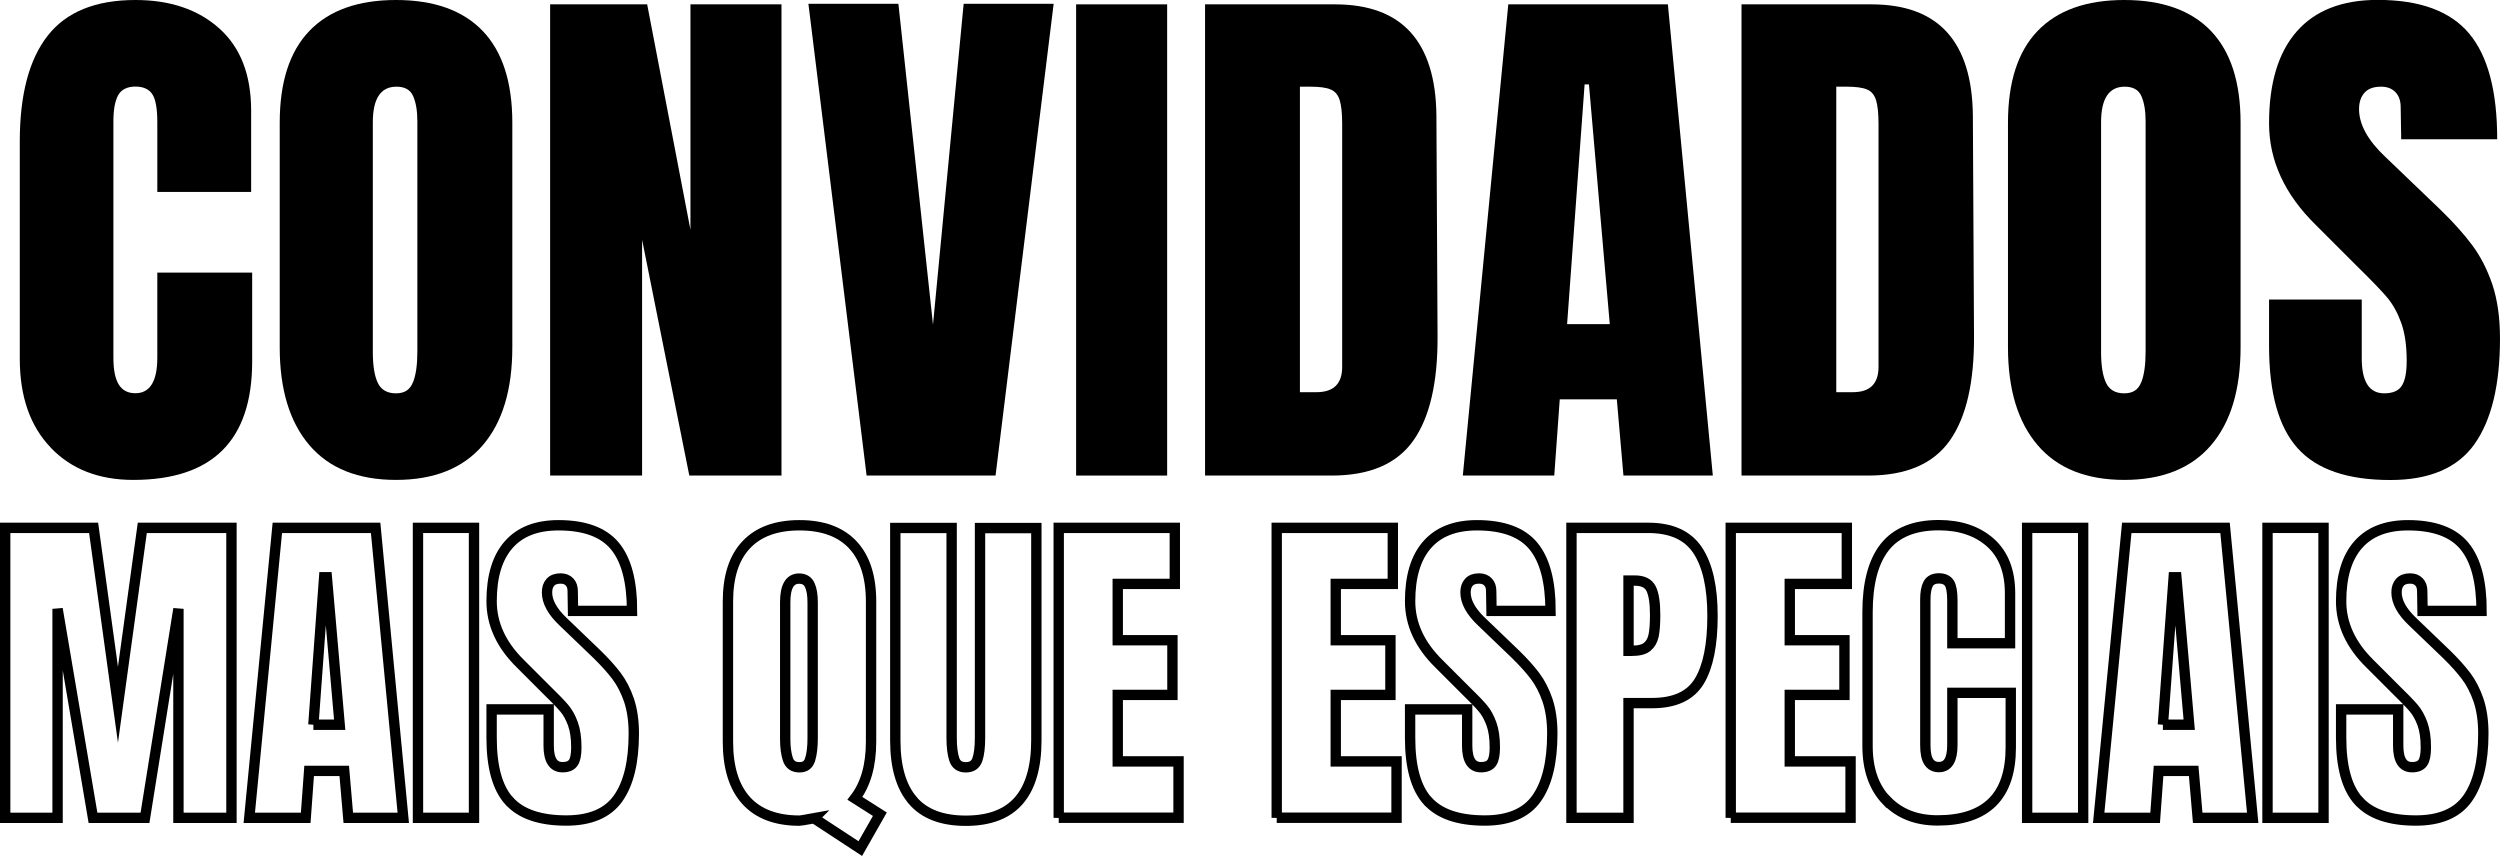
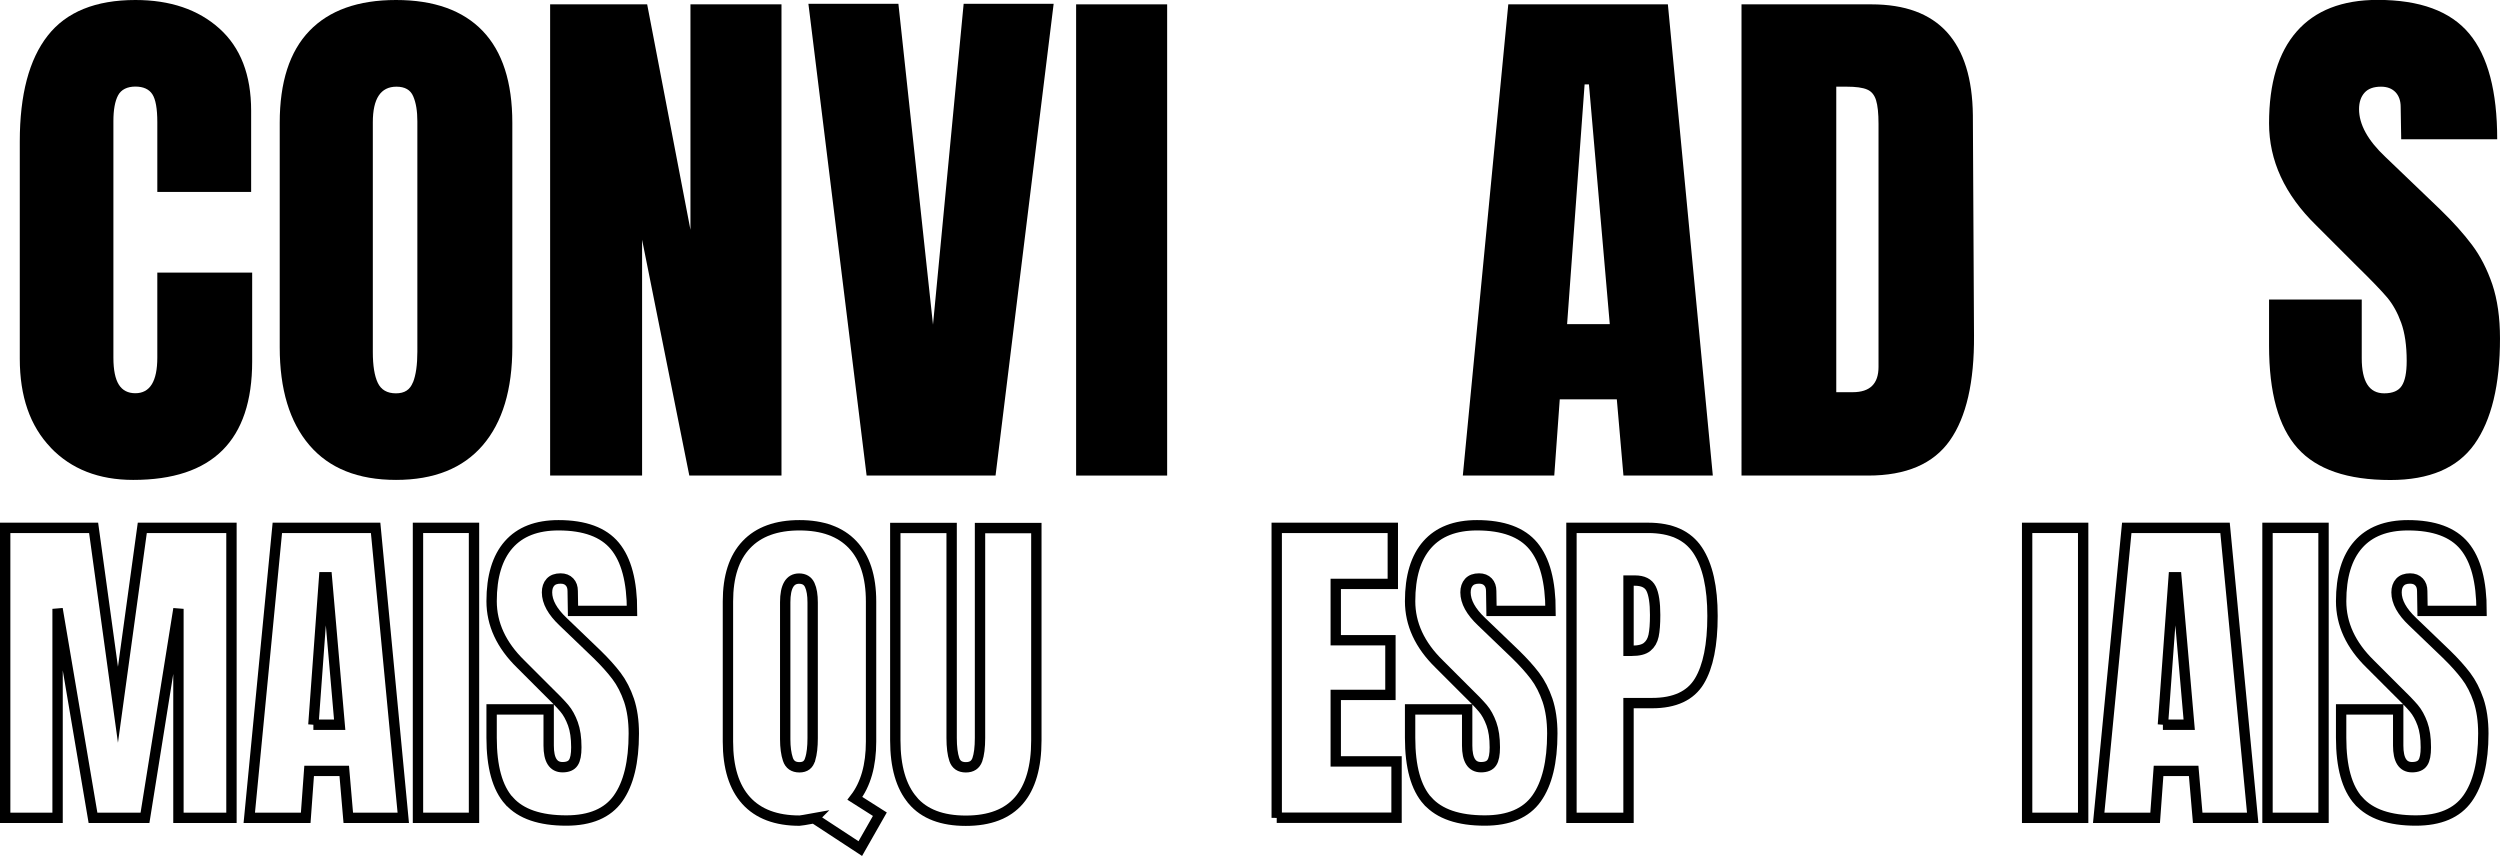
<svg xmlns="http://www.w3.org/2000/svg" id="Camada_2" data-name="Camada 2" viewBox="0 0 241.4 82.65">
  <defs>
    <style>      .cls-1 {        fill: #000;        stroke-width: 0px;      }      .cls-2 {        fill: none;        stroke: #000;        stroke-miterlimit: 10;      }    </style>
  </defs>
  <g id="Camada_1-2" data-name="Camada 1">
    <g>
      <g>
        <path class="cls-1" d="M4.9,43.22c-2-2.08-2.99-4.94-2.99-8.58V13.66c0-4.52.9-7.93,2.7-10.22C6.4,1.15,9.23,0,13.08,0c3.35,0,6.06.92,8.1,2.75,2.05,1.84,3.07,4.48,3.07,7.94v7.84h-9.06v-6.73c0-1.31-.16-2.21-.48-2.7-.32-.49-.87-.74-1.64-.74s-1.37.28-1.67.85c-.3.56-.45,1.4-.45,2.49v22.83c0,1.2.18,2.07.53,2.62.35.55.88.82,1.59.82,1.41,0,2.12-1.15,2.12-3.44v-8.21h9.16v8.58c0,7.63-3.83,11.44-11.49,11.44-3.32,0-5.98-1.04-7.97-3.12Z" />
        <path class="cls-1" d="M29.87,42.98c-1.91-2.24-2.86-5.39-2.86-9.45V11.86c0-3.92.95-6.88,2.86-8.87,1.91-1.99,4.7-2.99,8.37-2.99s6.46,1,8.37,2.99c1.91,2,2.86,4.95,2.86,8.87v21.66c0,4.1-.95,7.26-2.86,9.48-1.91,2.22-4.7,3.34-8.37,3.34s-6.46-1.12-8.37-3.36ZM39.88,36.92c.28-.71.42-1.69.42-2.97V11.71c0-.99-.13-1.79-.4-2.41-.26-.62-.8-.93-1.62-.93-1.52,0-2.28,1.15-2.28,3.44v22.19c0,1.31.16,2.3.48,2.97.32.67.9,1.01,1.75,1.01s1.36-.35,1.64-1.06Z" />
        <path class="cls-1" d="M53.12,45.92V.42h9.37l4.18,21.77V.42h8.79v45.5h-8.9l-4.56-22.77v22.77h-8.9Z" />
        <path class="cls-1" d="M83.68,45.92L78.06.37h8.69l3.34,30.98L93.05.37h8.69l-5.61,45.55h-12.45Z" />
        <path class="cls-1" d="M103.91,45.92V.42h8.79v45.5h-8.79Z" />
-         <path class="cls-1" d="M116.35.42h12.55c3.25,0,5.68.9,7.31,2.7,1.62,1.8,2.45,4.47,2.49,8l.11,21.29c.03,4.48-.74,7.86-2.33,10.12-1.59,2.26-4.22,3.39-7.89,3.39h-12.23V.42ZM127.11,37.87c1.66,0,2.49-.81,2.49-2.44V11.97c0-1.02-.08-1.79-.24-2.3-.16-.51-.45-.86-.87-1.03-.42-.18-1.08-.27-1.96-.27h-1.01v29.5h1.59Z" />
        <path class="cls-1" d="M141.25,45.92L145.64.42h15.41l4.34,45.5h-8.63l-.64-7.36h-5.51l-.53,7.36h-8.84ZM151.31,31.3h4.13l-2.01-23.15h-.42l-1.69,23.15Z" />
        <path class="cls-1" d="M168.15.42h12.55c3.25,0,5.68.9,7.31,2.7,1.62,1.8,2.45,4.47,2.49,8l.11,21.29c.03,4.48-.74,7.86-2.33,10.12-1.59,2.26-4.22,3.39-7.89,3.39h-12.23V.42ZM178.9,37.87c1.66,0,2.49-.81,2.49-2.44V11.97c0-1.02-.08-1.79-.24-2.3-.16-.51-.45-.86-.87-1.03-.42-.18-1.08-.27-1.96-.27h-1.01v29.5h1.59Z" />
-         <path class="cls-1" d="M196.75,42.98c-1.91-2.24-2.86-5.39-2.86-9.45V11.86c0-3.92.95-6.88,2.86-8.87,1.91-1.99,4.7-2.99,8.37-2.99s6.46,1,8.37,2.99c1.91,2,2.86,4.95,2.86,8.87v21.66c0,4.1-.95,7.26-2.86,9.48-1.91,2.22-4.7,3.34-8.37,3.34s-6.46-1.12-8.37-3.36ZM206.76,36.92c.28-.71.42-1.69.42-2.97V11.71c0-.99-.13-1.79-.4-2.41-.26-.62-.8-.93-1.62-.93-1.52,0-2.28,1.15-2.28,3.44v22.19c0,1.31.16,2.3.48,2.97.32.67.9,1.01,1.75,1.01s1.36-.35,1.64-1.06Z" />
        <path class="cls-1" d="M221.85,43.27c-1.84-2.05-2.75-5.35-2.75-9.9v-4.45h8.95v5.67c0,2.26.72,3.39,2.17,3.39.81,0,1.38-.24,1.69-.72.32-.48.48-1.28.48-2.41,0-1.48-.18-2.71-.53-3.68-.35-.97-.8-1.78-1.35-2.44-.55-.65-1.53-1.67-2.94-3.05l-3.92-3.92c-3.04-2.97-4.55-6.25-4.55-9.85,0-3.88.89-6.84,2.67-8.87,1.78-2.03,4.39-3.05,7.81-3.05,4.1,0,7.04,1.09,8.85,3.26s2.7,5.57,2.7,10.2h-9.27l-.05-3.12c0-.6-.17-1.08-.5-1.43-.34-.35-.8-.53-1.4-.53-.71,0-1.24.19-1.59.58-.35.39-.53.92-.53,1.59,0,1.48.85,3.02,2.54,4.61l5.3,5.08c1.24,1.2,2.26,2.34,3.07,3.42.81,1.08,1.46,2.35,1.96,3.81.49,1.47.74,3.2.74,5.22,0,4.48-.82,7.88-2.46,10.2-1.64,2.31-4.35,3.47-8.13,3.47-4.13,0-7.12-1.02-8.95-3.07Z" />
      </g>
      <g>
        <path class="cls-2" d="M.5,78.97v-28h8.54l2.35,17.08,2.35-17.08h8.61v28h-5.12v-20.18l-3.23,20.18h-5.02l-3.42-20.18v20.18H.5Z" />
        <path class="cls-2" d="M24.07,78.97l2.71-28h9.49l2.67,28h-5.31l-.39-4.53h-3.39l-.33,4.53h-5.44ZM30.26,69.98h2.54l-1.24-14.24h-.26l-1.04,14.24Z" />
        <path class="cls-2" d="M40.36,78.97v-28h5.41v28h-5.41Z" />
        <path class="cls-2" d="M49.16,77.34c-1.13-1.26-1.69-3.29-1.69-6.1v-2.74h5.51v3.49c0,1.39.44,2.09,1.34,2.09.5,0,.85-.15,1.04-.44.2-.29.29-.79.29-1.48,0-.91-.11-1.67-.33-2.27-.22-.6-.49-1.1-.83-1.5-.34-.4-.94-1.03-1.81-1.87l-2.41-2.41c-1.87-1.83-2.8-3.85-2.8-6.06,0-2.39.55-4.21,1.65-5.46,1.1-1.25,2.7-1.87,4.81-1.87,2.52,0,4.34.67,5.44,2,1.11,1.34,1.66,3.43,1.66,6.27h-5.7l-.03-1.92c0-.37-.1-.66-.31-.88-.21-.22-.49-.33-.86-.33-.44,0-.76.12-.98.36-.22.24-.33.57-.33.98,0,.91.52,1.86,1.56,2.84l3.26,3.13c.76.74,1.39,1.44,1.89,2.1.5.66.9,1.45,1.21,2.35.3.9.46,1.97.46,3.21,0,2.76-.51,4.85-1.52,6.27-1.01,1.42-2.68,2.13-5,2.13-2.54,0-4.38-.63-5.51-1.89Z" />
        <path class="cls-2" d="M78.6,79.01c-.83.15-1.29.23-1.4.23-2.26,0-3.98-.65-5.15-1.94-1.17-1.29-1.76-3.19-1.76-5.69v-13.53c0-2.41.59-4.24,1.78-5.49,1.18-1.25,2.9-1.87,5.13-1.87s3.95.62,5.13,1.87c1.18,1.25,1.78,3.08,1.78,5.49v13.53c0,2.3-.52,4.13-1.56,5.48l2.41,1.53-1.89,3.32-4.47-2.93ZM78.24,73.3c.15-.52.23-1.19.23-2.02v-13.1c0-.72-.09-1.28-.28-1.69-.19-.41-.53-.62-1.03-.62-.89,0-1.34.76-1.34,2.28v13.23c0,.78.09,1.43.26,1.94.17.51.54.77,1.11.77s.89-.26,1.04-.78Z" />
        <path class="cls-2" d="M88.13,77.28c-1.12-1.3-1.68-3.24-1.68-5.8v-20.5h5.44v20.27c0,.89.09,1.59.26,2.09.17.5.54.75,1.11.75s.93-.24,1.11-.73c.17-.49.26-1.19.26-2.1v-20.27h5.44v20.5c0,2.56-.56,4.5-1.68,5.8-1.12,1.3-2.83,1.96-5.13,1.96s-4.01-.65-5.13-1.96Z" />
-         <path class="cls-2" d="M102.23,78.97v-28h11.21v5.41h-5.51v5.44h5.28v5.28h-5.28v6.42h5.87v5.44h-11.57Z" />
        <path class="cls-2" d="M123.28,78.97v-28h11.21v5.41h-5.51v5.44h5.28v5.28h-5.28v6.42h5.87v5.44h-11.57Z" />
        <path class="cls-2" d="M137.85,77.34c-1.13-1.26-1.69-3.29-1.69-6.1v-2.74h5.51v3.49c0,1.39.44,2.09,1.34,2.09.5,0,.85-.15,1.04-.44.2-.29.29-.79.29-1.48,0-.91-.11-1.67-.33-2.27-.22-.6-.49-1.1-.83-1.5-.34-.4-.94-1.03-1.81-1.87l-2.41-2.41c-1.87-1.83-2.8-3.85-2.8-6.06,0-2.39.55-4.21,1.65-5.46,1.1-1.25,2.7-1.87,4.81-1.87,2.52,0,4.34.67,5.44,2,1.11,1.34,1.66,3.43,1.66,6.27h-5.7l-.03-1.92c0-.37-.1-.66-.31-.88-.21-.22-.49-.33-.86-.33-.44,0-.76.12-.98.36-.22.24-.33.57-.33.98,0,.91.52,1.86,1.56,2.84l3.26,3.13c.76.74,1.39,1.44,1.89,2.1.5.66.9,1.45,1.21,2.35.3.9.46,1.97.46,3.21,0,2.76-.51,4.85-1.52,6.27-1.01,1.42-2.68,2.13-5,2.13-2.54,0-4.38-.63-5.51-1.89Z" />
        <path class="cls-2" d="M151.74,50.97h7.4c2.24,0,3.83.72,4.79,2.17.96,1.45,1.43,3.56,1.43,6.34s-.42,4.88-1.27,6.29c-.85,1.41-2.37,2.12-4.56,2.12h-2.28v11.08h-5.51v-28ZM157.57,62.84c.67,0,1.17-.12,1.48-.38.31-.25.52-.61.62-1.08.1-.47.15-1.13.15-2,0-1.17-.13-2.02-.39-2.54s-.78-.78-1.56-.78h-.62v6.78h.33Z" />
-         <path class="cls-2" d="M167.12,78.97v-28h11.21v5.41h-5.51v5.44h5.28v5.28h-5.28v6.42h5.87v5.44h-11.57Z" />
-         <path class="cls-2" d="M182.17,77.31c-1.23-1.28-1.84-3.04-1.84-5.28v-12.91c0-2.78.55-4.88,1.66-6.29,1.11-1.41,2.85-2.12,5.22-2.12,2.06,0,3.73.57,4.99,1.69,1.26,1.13,1.89,2.76,1.89,4.89v4.82h-5.57v-4.14c0-.8-.1-1.36-.29-1.66-.2-.3-.53-.46-1.01-.46s-.84.17-1.03.52c-.19.35-.28.86-.28,1.53v14.05c0,.74.11,1.28.33,1.61.22.34.54.51.98.51.87,0,1.3-.71,1.3-2.12v-5.05h5.64v5.28c0,4.69-2.36,7.04-7.07,7.04-2.04,0-3.68-.64-4.91-1.92Z" />
        <path class="cls-2" d="M195.74,78.97v-28h5.41v28h-5.41Z" />
        <path class="cls-2" d="M202.65,78.97l2.71-28h9.49l2.67,28h-5.31l-.39-4.53h-3.39l-.33,4.53h-5.44ZM208.85,69.98h2.54l-1.24-14.24h-.26l-1.04,14.24Z" />
        <path class="cls-2" d="M218.95,78.97v-28h5.41v28h-5.41Z" />
        <path class="cls-2" d="M227.75,77.34c-1.13-1.26-1.69-3.29-1.69-6.1v-2.74h5.51v3.49c0,1.39.44,2.09,1.34,2.09.5,0,.85-.15,1.04-.44.2-.29.29-.79.29-1.48,0-.91-.11-1.67-.33-2.27-.22-.6-.49-1.1-.83-1.5-.34-.4-.94-1.03-1.81-1.87l-2.41-2.41c-1.87-1.83-2.8-3.85-2.8-6.06,0-2.39.55-4.21,1.65-5.46,1.1-1.25,2.7-1.87,4.81-1.87,2.52,0,4.34.67,5.44,2,1.11,1.34,1.66,3.43,1.66,6.27h-5.7l-.03-1.92c0-.37-.1-.66-.31-.88-.21-.22-.49-.33-.86-.33-.44,0-.76.12-.98.36-.22.24-.33.57-.33.98,0,.91.52,1.86,1.56,2.84l3.26,3.13c.76.74,1.39,1.44,1.89,2.1.5.66.9,1.45,1.21,2.35.3.9.46,1.97.46,3.21,0,2.76-.51,4.85-1.52,6.27-1.01,1.42-2.68,2.13-5,2.13-2.54,0-4.38-.63-5.51-1.89Z" />
      </g>
    </g>
  </g>
</svg>